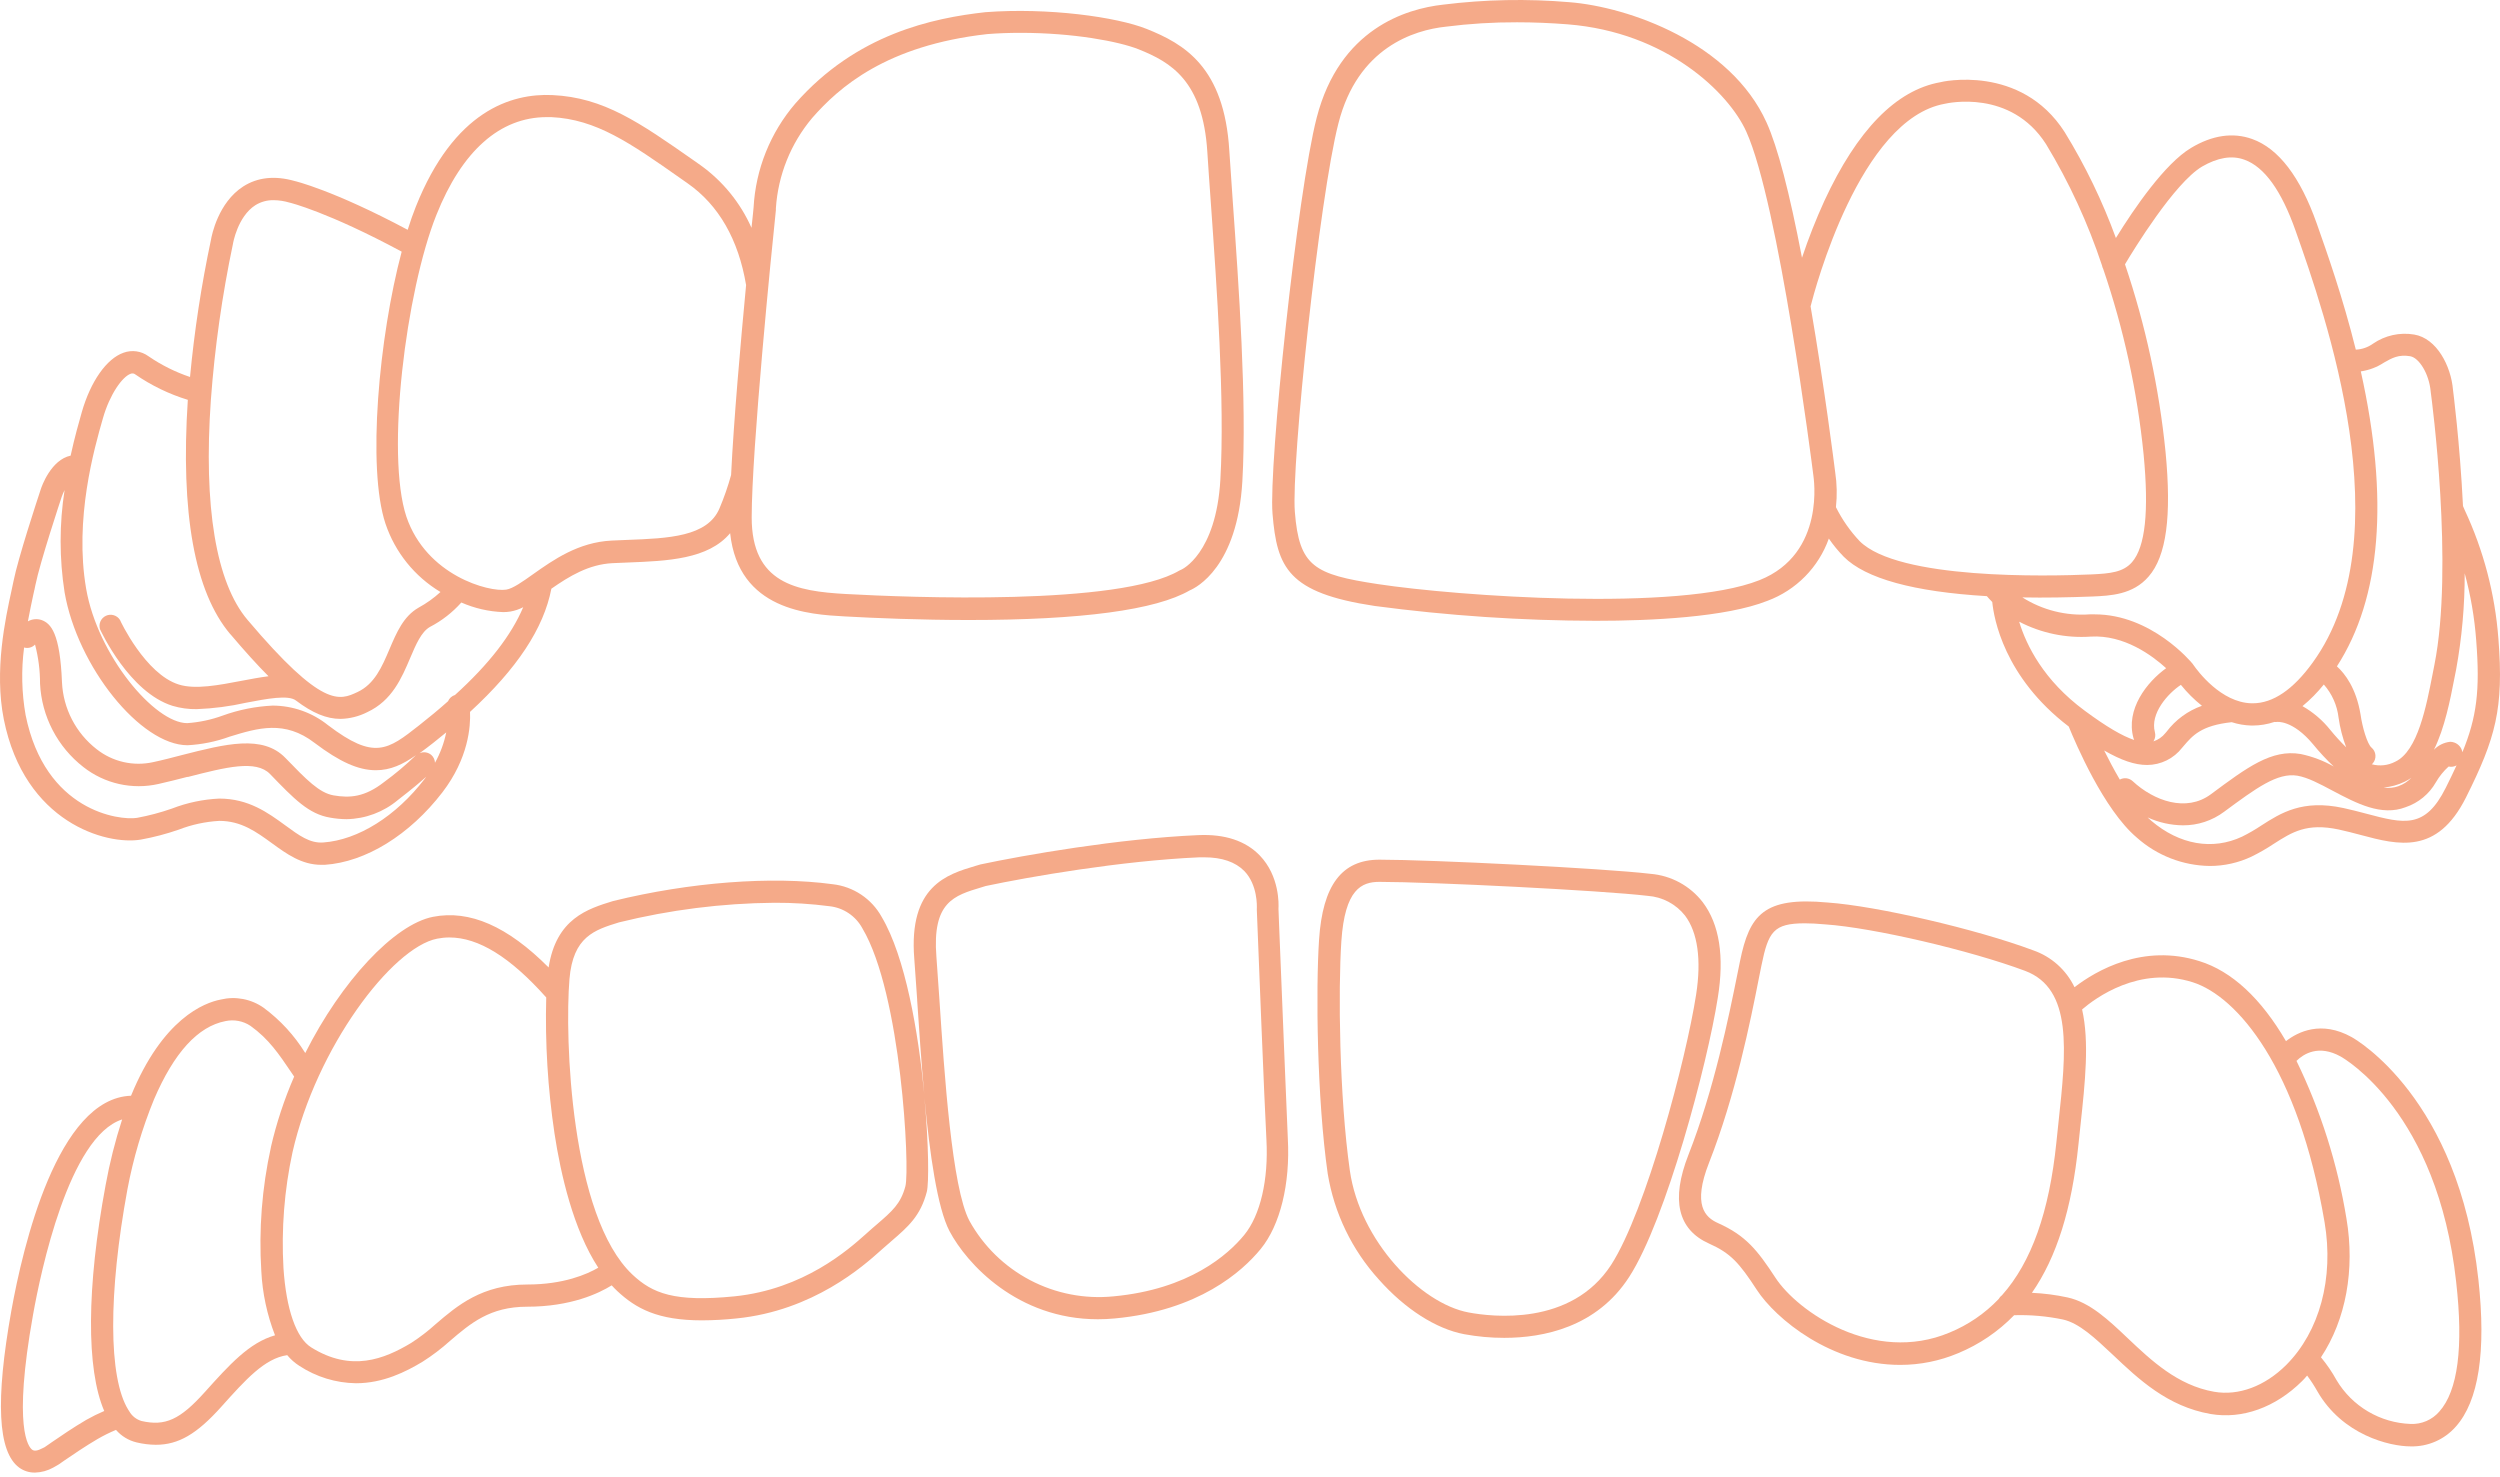
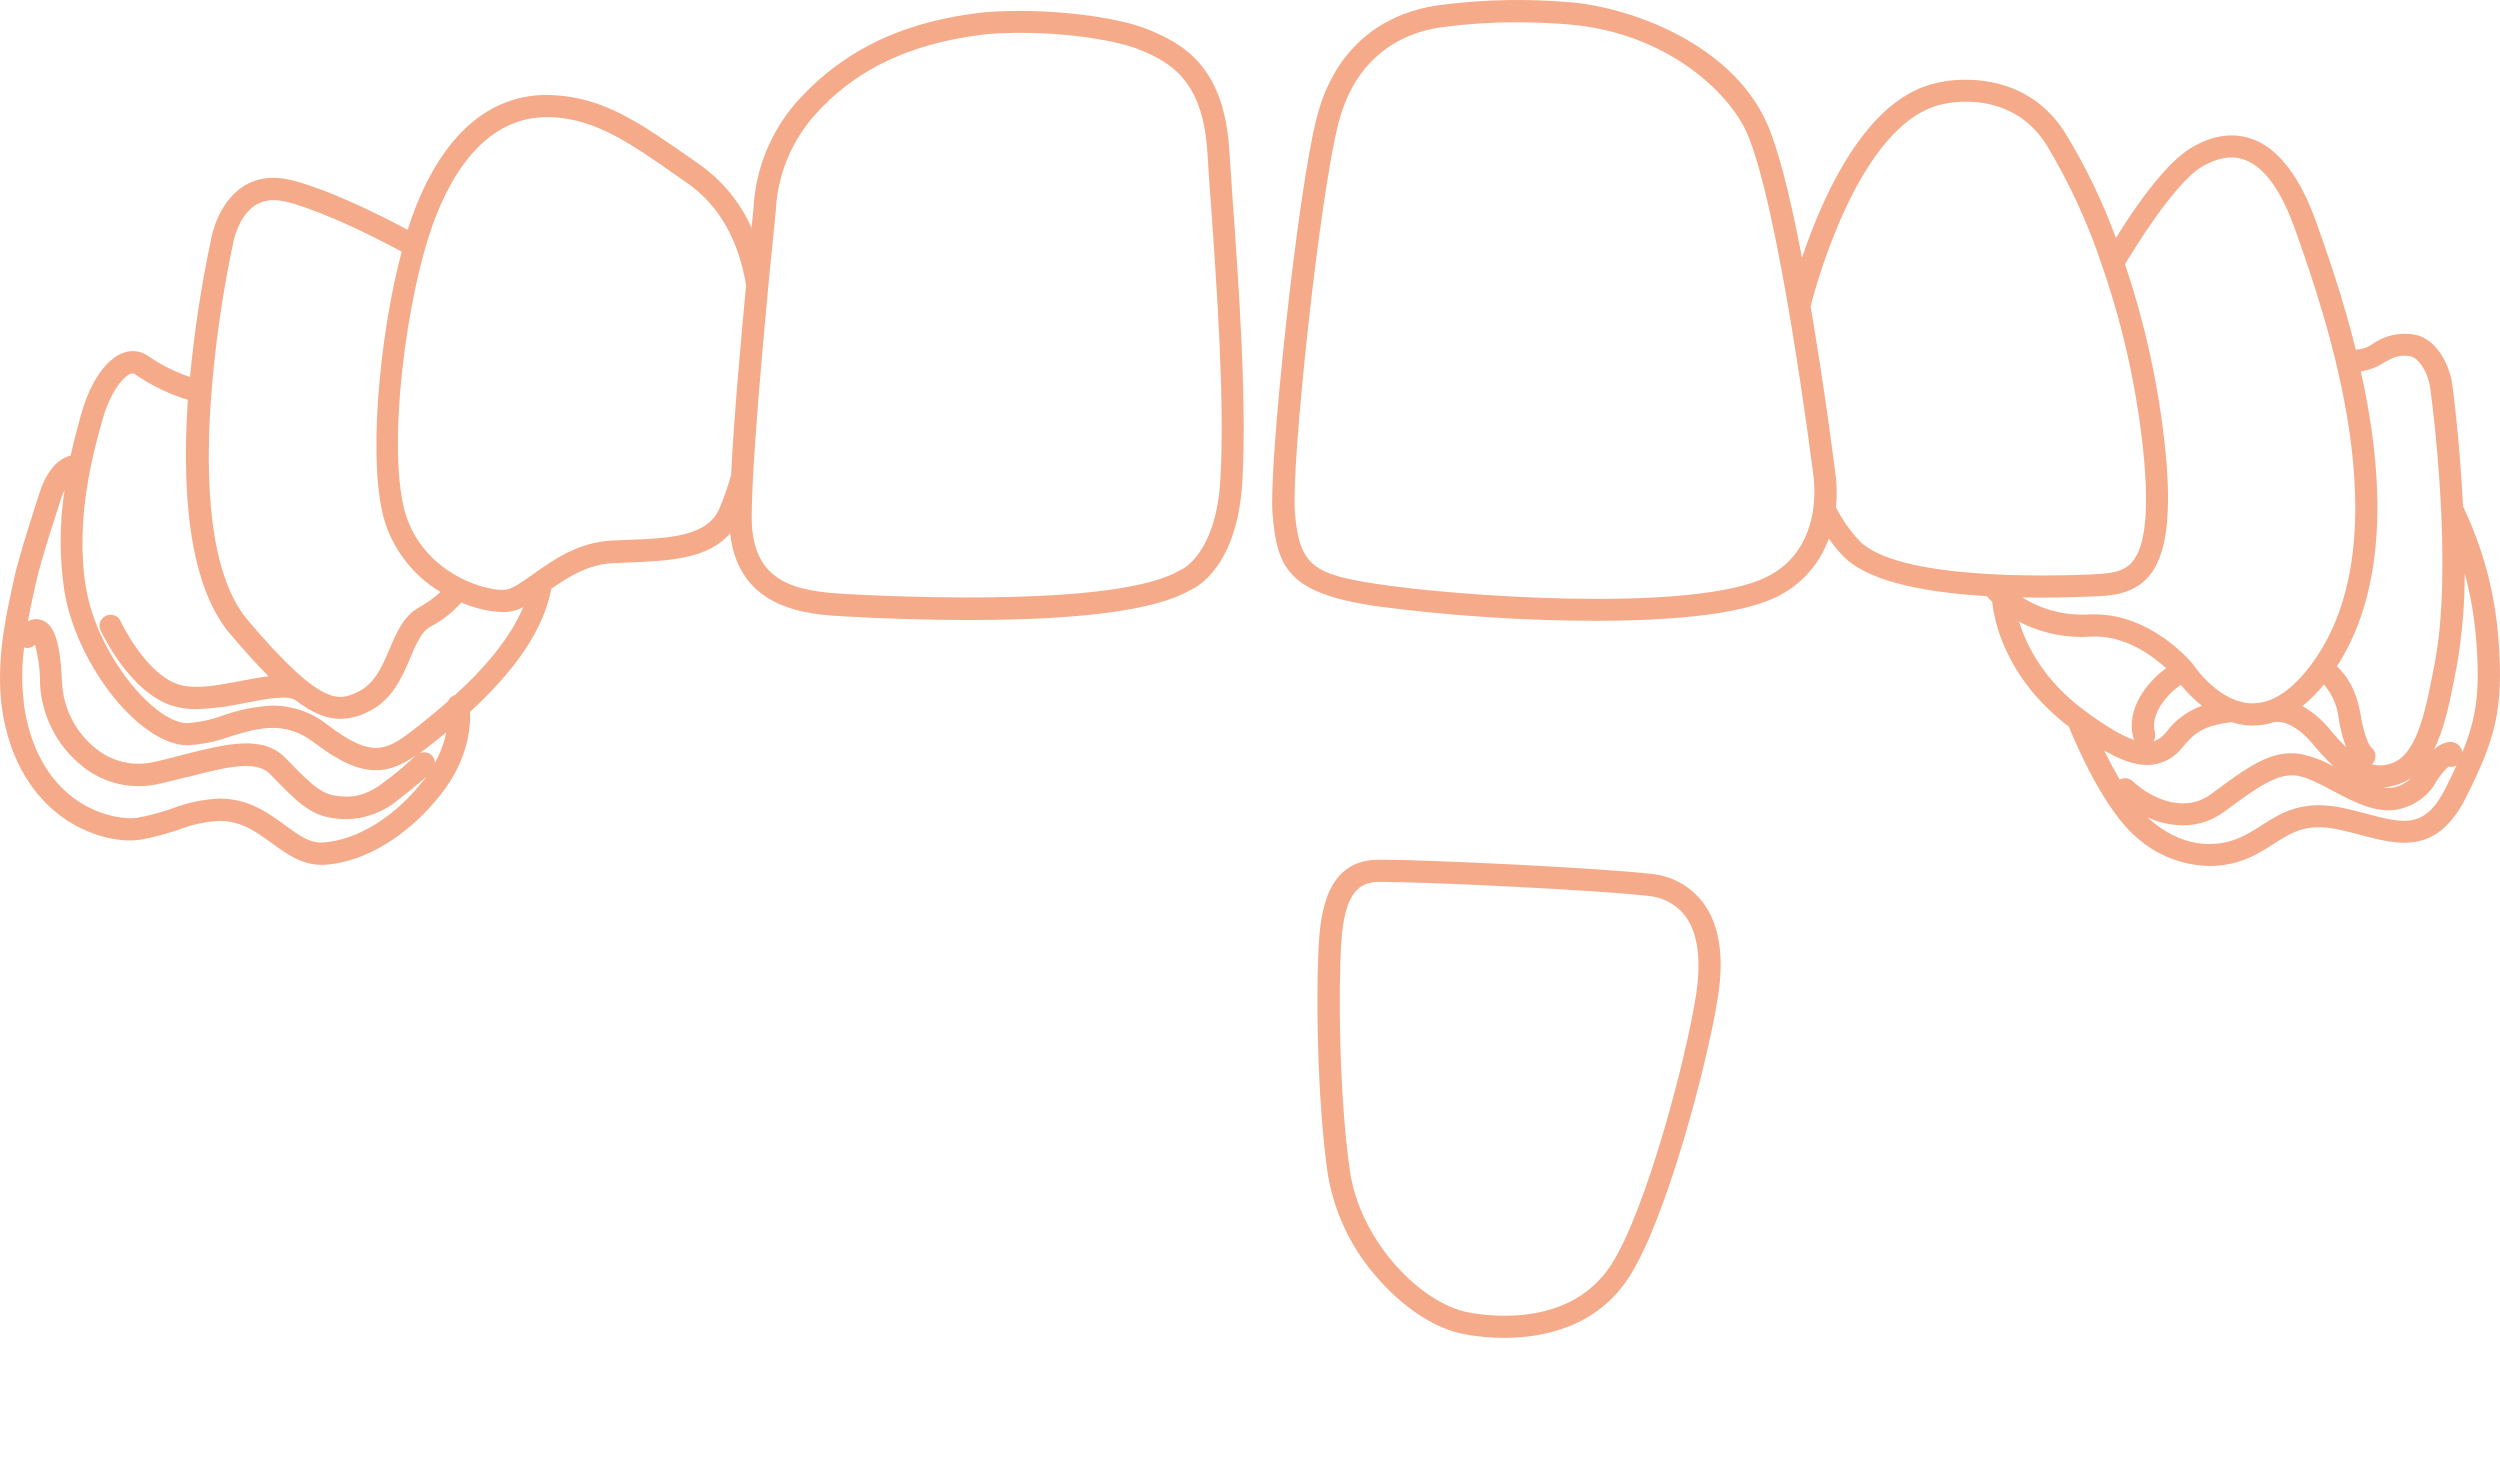
<svg xmlns="http://www.w3.org/2000/svg" width="320" height="189" viewBox="0 0 320 189" fill="none">
-   <path d="M163.721 118.338L163.689 117.493L163.644 116.328C163.682 115.752 163.791 112.143 161.257 109.507C159.446 107.625 156.778 106.742 153.38 106.896C143.193 107.338 131.098 109.456 125.505 110.646L124.834 110.844C121.224 111.919 116.284 113.404 117.027 122.702C117.142 124.167 117.263 125.959 117.398 127.955V128.058C117.635 131.622 117.916 135.839 118.3 140.005C117.545 132.089 115.888 122.484 112.861 117.378C112.227 116.226 111.326 115.244 110.234 114.514C109.141 113.783 107.889 113.326 106.583 113.18C98.783 112.118 88.295 112.918 78.485 115.33C75.215 116.335 71.196 117.576 70.224 123.834C64.964 118.555 60.113 116.437 55.429 117.352C50.476 118.325 43.706 125.581 39.073 134.79C37.68 132.532 35.869 130.562 33.736 128.986C32.948 128.433 32.052 128.054 31.106 127.874C30.161 127.694 29.188 127.717 28.252 127.943C26.134 128.352 20.823 130.374 16.772 140.254C7.359 140.574 2.931 159.554 1.453 167.771C-0.608 179.289 -0.281 185.842 2.451 187.851C3.042 188.28 3.756 188.504 4.486 188.491C5.302 188.468 6.101 188.248 6.815 187.851C7.31 187.594 7.781 187.295 8.223 186.955C9.311 186.213 10.949 185.093 12.485 184.197C13.245 183.756 14.034 183.365 14.846 183.026C15.535 183.82 16.454 184.379 17.476 184.626C18.285 184.822 19.114 184.925 19.946 184.933C22.838 184.933 25.187 183.57 28.329 180.063C31.471 176.557 33.87 173.882 36.763 173.459C37.209 173.996 37.736 174.46 38.324 174.835C40.477 176.247 42.987 177.017 45.562 177.056C49.049 177.056 51.961 175.584 54.092 174.298C55.333 173.51 56.506 172.619 57.598 171.636C60.235 169.383 62.718 167.259 67.466 167.259C73.078 167.259 76.661 165.544 78.299 164.526C78.536 164.789 78.76 165.019 78.984 165.23C81.403 167.495 84.174 169.006 89.862 169.006C91.333 168.998 92.803 168.917 94.265 168.762C104.107 167.777 110.557 162.005 112.675 160.111L112.912 159.9C113.322 159.535 113.706 159.202 114.07 158.889C116.246 157.014 117.82 155.657 118.633 152.541C118.908 151.472 118.882 146.551 118.332 140.555C119.004 147.709 119.983 154.601 121.532 157.577C123.746 161.768 130.234 168.865 140.524 168.865C141.228 168.865 141.958 168.833 142.687 168.762C153.431 167.758 158.998 162.76 161.366 159.874C163.862 156.822 165.161 151.555 164.841 145.719C164.726 142.993 164.335 133.753 163.721 118.338ZM13.342 180.607C12.553 180.943 11.784 181.323 11.039 181.746C9.439 182.68 7.749 183.832 6.598 184.626L6.444 184.735L5.702 185.246L5.478 185.355C4.806 185.707 4.396 185.771 4.115 185.56C3.673 185.234 1.613 182.885 4.23 168.282C5.209 162.798 8.837 145.47 15.633 143.288C14.741 146.044 14.033 148.858 13.515 151.709C11.083 164.801 11.026 175.245 13.342 180.607ZM34.677 146.852C33.53 152.054 33.116 157.392 33.448 162.709C33.59 165.522 34.182 168.294 35.202 170.919C31.893 171.86 29.359 174.694 26.204 178.201C23.05 181.708 21.155 182.584 18.11 181.887C17.457 181.693 16.904 181.259 16.561 180.671C16.521 180.594 16.474 180.521 16.42 180.454C13.861 176.333 13.861 165.531 16.311 152.234C17.054 148.289 18.195 144.43 19.716 140.715C22.275 134.751 25.321 131.385 28.86 130.701C29.407 130.584 29.972 130.577 30.521 130.682C31.071 130.786 31.594 130.999 32.059 131.309C34.395 132.979 35.688 134.898 37.326 137.324L37.652 137.804C36.383 140.722 35.385 143.751 34.67 146.852H34.677ZM67.498 164.417C61.706 164.417 58.539 167.111 55.768 169.486C54.789 170.375 53.738 171.181 52.626 171.898C49.171 173.971 44.947 175.661 39.828 172.461C37.908 171.271 36.629 167.566 36.283 162.299C36.002 157.332 36.391 152.349 37.441 147.485C40.481 134.118 50.163 121.281 55.96 120.149C56.474 120.047 56.997 119.995 57.522 119.995C61.252 119.995 65.309 122.503 69.917 127.674C69.761 133.504 70.117 139.337 70.979 145.105C71.772 150.288 73.379 157.372 76.578 162.267C75.138 163.106 72.143 164.417 67.498 164.417ZM115.894 151.824C115.305 154.077 114.205 155.024 112.202 156.751C111.837 157.065 111.447 157.391 111.031 157.775L110.788 157.993C108.631 159.912 102.91 165.032 93.99 165.934C86.311 166.696 83.508 165.544 80.961 163.157C73.02 155.695 72.271 132.812 72.892 125.319C73.347 119.886 76.092 119.035 79.24 118.062C85.749 116.455 92.424 115.613 99.128 115.554C101.482 115.544 103.834 115.691 106.167 115.995C107.047 116.089 107.891 116.396 108.625 116.889C109.36 117.382 109.964 118.046 110.384 118.824C115.376 127.207 116.47 149.552 115.894 151.824ZM124.078 156.252C121.839 152.003 120.879 137.477 120.239 127.853C120.105 125.812 119.977 123.975 119.861 122.484C119.305 115.445 122.108 114.632 125.653 113.57L126.171 113.41C131.623 112.252 143.519 110.172 153.514 109.737H154.154C156.407 109.737 158.122 110.326 159.273 111.491C160.976 113.257 160.892 115.97 160.873 116.347V116.475C161.033 120.596 161.852 141.374 162.102 145.873C162.383 150.992 161.328 155.555 159.261 158.076C157.194 160.597 152.222 165.032 142.521 165.934C138.837 166.3 135.126 165.578 131.849 163.857C128.571 162.136 125.869 159.492 124.078 156.252Z" fill="#F5AA89" />
  <path d="M217.946 115.477C217.146 114.441 216.137 113.582 214.986 112.957C213.834 112.333 212.565 111.955 211.259 111.849C205.295 111.139 183.103 110.038 176.57 110.038C171.758 110.038 169.3 113.295 168.84 120.277C168.417 126.618 168.564 140.549 169.947 150.224C170.775 155.282 173.051 159.992 176.499 163.784C179.84 167.553 183.82 170.1 187.423 170.778C189.111 171.089 190.825 171.246 192.542 171.245C197.546 171.245 204.387 169.889 208.54 163.439C213.243 156.163 218.548 136.191 219.872 127.744C220.743 122.427 220.084 118.293 217.946 115.477ZM176.57 112.879C183.052 112.879 205.027 113.967 210.926 114.671C211.85 114.739 212.75 114.998 213.569 115.432C214.387 115.866 215.107 116.465 215.681 117.192C217.306 119.342 217.799 122.843 217.102 127.316C215.822 135.558 210.703 154.953 206.223 161.909C201.104 169.78 190.974 168.558 187.979 167.995C181.843 166.849 174.061 158.838 172.781 149.834C171.425 140.351 171.278 126.689 171.694 120.475C172.142 113.801 174.285 112.879 176.57 112.879Z" fill="#F5AA89" />
-   <path d="M301.013 132.748C297.123 130.585 294.141 132.07 292.605 133.267C289.405 127.776 285.656 124.308 281.535 123.028C274.323 120.737 268.327 124.218 265.537 126.362C265.01 125.264 264.272 124.282 263.363 123.471C262.455 122.661 261.395 122.038 260.245 121.64C253.014 118.933 240.222 115.964 233.932 115.522C225.754 114.767 223.936 117.109 222.727 123.003L222.401 124.609C221.281 130.157 219.406 139.448 216.117 147.825C213.864 153.584 214.754 157.385 218.759 159.177C221.505 160.405 222.599 161.608 224.877 165.109C227.296 168.814 234.418 174.707 243.223 174.707C245.77 174.708 248.292 174.199 250.64 173.21C253.336 172.095 255.775 170.44 257.807 168.347C259.905 168.284 262.003 168.469 264.059 168.897C266.145 169.364 268.135 171.245 270.458 173.427C273.721 176.518 277.426 180.025 282.949 180.991C286.999 181.689 291.268 180.159 294.672 176.774C294.889 176.557 295.107 176.326 295.312 176.07C295.795 176.717 296.235 177.394 296.63 178.099C299.83 183.66 305.832 185.138 308.571 185.138C309.656 185.164 310.734 184.952 311.729 184.518C312.724 184.084 313.611 183.437 314.33 182.623C317.267 179.347 318.246 173.024 317.235 163.797C314.714 140.619 301.576 133.056 301.013 132.748ZM312.225 180.69C311.771 181.212 311.206 181.624 310.571 181.896C309.936 182.169 309.248 182.295 308.558 182.265C306.636 182.196 304.763 181.648 303.107 180.67C301.452 179.692 300.068 178.315 299.081 176.665C298.511 175.627 297.842 174.645 297.084 173.735C300.284 168.916 301.448 162.485 300.348 155.99C299.207 148.983 297.052 142.18 293.949 135.794C294.857 134.898 296.784 133.67 299.599 135.231C300.105 135.513 312.013 142.373 314.387 164.072C315.341 172.448 314.605 178.041 312.225 180.69ZM266.042 146.487C266.128 145.634 266.215 144.804 266.305 143.998C266.893 138.54 267.45 133.375 266.509 129.21C268.16 127.789 273.836 123.553 280.671 125.729C286.359 127.54 294.192 136.671 297.545 156.444C298.761 163.611 296.905 170.439 292.637 174.714C289.898 177.44 286.532 178.694 283.403 178.144C278.725 177.324 275.353 174.131 272.377 171.316C269.882 168.948 267.52 166.708 264.66 166.075C263.154 165.749 261.624 165.55 260.085 165.48C263.252 160.936 265.204 154.697 266.042 146.487ZM263.483 143.697L263.438 144.126C263.361 144.811 263.291 145.502 263.22 146.199C262.305 155.158 260.021 161.557 256.264 165.78C256.086 165.908 255.94 166.074 255.836 166.267C254.062 168.131 251.914 169.598 249.533 170.573C239.838 174.637 230.079 167.892 227.245 163.534C224.928 159.989 223.444 158.14 219.911 156.559C218.254 155.817 216.622 154.269 218.753 148.842C222.138 140.223 224.045 130.777 225.152 125.133L225.472 123.546C226.349 119.272 227.008 118.184 231.014 118.184C231.762 118.184 232.626 118.229 233.676 118.325C239.768 118.747 252.182 121.64 259.214 124.27C265.332 126.573 264.475 134.508 263.483 143.697Z" fill="#F5AA89" />
  <path d="M18.007 107.472C19.663 107.172 21.293 106.744 22.883 106.192C24.541 105.551 26.29 105.173 28.066 105.072C30.881 105.072 32.788 106.467 34.817 107.939C36.679 109.296 38.605 110.697 41.114 110.697H41.568C46.822 110.345 52.447 106.858 56.632 101.412C59.972 97.048 60.247 92.965 60.164 91.122C66.185 85.587 69.596 80.429 70.575 75.355C72.86 73.761 75.349 72.239 78.395 72.085L80.353 72.002C85.427 71.803 90.649 71.599 93.458 68.246C94.52 78.151 103.601 78.65 108.106 78.9C111.907 79.111 117.756 79.361 124.001 79.361C138.438 79.361 147.953 78.081 152.292 75.566C153.117 75.221 158.396 72.584 159.023 61.578C159.606 51.339 158.563 36.57 157.795 25.781C157.622 23.362 157.468 21.167 157.353 19.305C156.713 8.542 151.536 5.611 146.776 3.704C142.936 2.168 134.15 0.946 126.113 1.561C119.426 2.309 109.629 4.331 101.796 13.258C98.605 16.979 96.73 21.648 96.459 26.543C96.459 26.722 96.344 27.662 96.191 29.16C94.766 25.946 92.505 23.173 89.644 21.129L88.781 20.521C81.87 15.69 77.301 12.477 70.703 12.17C65.424 11.927 58.11 14.192 53.221 26.466C52.869 27.343 52.523 28.334 52.184 29.416C42.586 24.297 37.722 23.17 37.716 23.17C35.194 22.454 32.98 22.684 31.131 23.868C27.932 25.928 27.1 30.113 27.004 30.696C25.774 36.492 24.879 42.355 24.323 48.255C22.436 47.619 20.646 46.725 19.005 45.599C18.55 45.266 18.02 45.051 17.461 44.973C16.903 44.895 16.334 44.956 15.805 45.151C13.636 45.913 11.595 48.824 10.468 52.76C10.123 53.975 9.553 55.959 9.041 58.321C6.533 58.852 5.33 62.249 5.202 62.678C4.728 64.112 2.329 71.407 1.734 74.363C1.67 74.689 1.586 75.08 1.478 75.573C0.697 79.162 -0.762 85.811 0.486 92.069C3.141 105.328 13.623 108.201 18.007 107.472ZM130.631 4.203C137.388 4.203 143.198 5.298 145.739 6.309C149.879 7.966 153.968 10.34 154.538 19.446C154.653 21.314 154.813 23.516 154.986 25.948C155.747 36.653 156.784 51.313 156.208 61.379C155.664 70.927 151.242 72.898 151.242 72.898C151.151 72.929 151.063 72.969 150.98 73.019C143.301 77.575 116.354 76.475 108.279 76.033C101.924 75.681 96.216 74.67 96.216 66.23C96.216 57.553 98.776 31.95 99.313 26.901V26.658C99.59 22.412 101.216 18.365 103.953 15.107C107.383 11.185 113.436 5.81 126.382 4.363C127.738 4.255 129.159 4.203 130.618 4.203H130.631ZM4.402 75.521C4.447 75.304 4.492 75.105 4.524 74.92C5.112 71.983 7.794 63.901 7.909 63.561C8.011 63.277 8.131 62.999 8.267 62.73C7.589 67.065 7.589 71.48 8.267 75.816C9.905 85.325 18 95.391 24.009 95.391C25.85 95.293 27.666 94.922 29.397 94.29C33.006 93.183 36.436 92.14 40.275 95.096C43.475 97.515 45.862 98.59 48.114 98.59C49.983 98.59 51.563 97.848 53.234 96.67L53.163 96.741C51.905 97.956 50.564 99.082 49.151 100.113C46.687 102.033 44.787 102.167 42.701 101.809C40.864 101.489 39.232 99.806 36.532 97.016C33.62 94.002 28.853 95.231 23.299 96.645C22.108 96.952 20.873 97.285 19.606 97.553C18.353 97.832 17.053 97.828 15.801 97.541C14.549 97.254 13.377 96.692 12.369 95.896C11.055 94.874 9.978 93.579 9.213 92.101C8.447 90.623 8.011 88.997 7.934 87.334C7.685 81.037 6.514 79.79 5.311 79.361C5.025 79.266 4.722 79.233 4.422 79.263C4.122 79.293 3.832 79.385 3.57 79.534C3.807 78.254 4.057 77.083 4.255 76.155L4.396 75.515L4.402 75.521ZM29.486 81.172C31.329 83.347 32.936 85.126 34.369 86.56C33.294 86.694 32.136 86.912 30.926 87.142C28.015 87.699 25.001 88.281 22.895 87.622C18.602 86.297 15.364 79.418 15.364 79.361C15.181 79.066 14.897 78.848 14.564 78.749C14.232 78.649 13.875 78.674 13.56 78.82C13.245 78.966 12.995 79.221 12.855 79.539C12.716 79.857 12.698 80.214 12.804 80.544C12.958 80.871 16.554 88.62 22.089 90.348C23.094 90.646 24.139 90.788 25.186 90.77C27.317 90.69 29.435 90.414 31.515 89.945C34.164 89.439 36.903 88.915 37.876 89.663C39.994 91.269 41.805 92.018 43.577 92.018C44.768 91.993 45.938 91.699 47.001 91.161C50.2 89.676 51.423 86.764 52.517 84.192C53.24 82.49 53.925 80.884 55.025 80.25C56.547 79.462 57.911 78.401 59.05 77.121C60.738 77.863 62.551 78.28 64.394 78.35C64.704 78.351 65.014 78.327 65.322 78.279C65.897 78.178 66.454 77.991 66.972 77.722C65.462 81.28 62.615 84.992 58.238 88.959C58.04 89.019 57.858 89.122 57.704 89.26C57.55 89.398 57.429 89.569 57.348 89.759C56.177 90.802 54.936 91.833 53.662 92.831C49.605 96.03 47.903 97.31 41.997 92.831C39.985 91.212 37.483 90.325 34.9 90.316C32.715 90.418 30.558 90.85 28.501 91.596C27.041 92.129 25.514 92.454 23.964 92.562C19.792 92.562 12.497 83.885 11.025 75.349C9.489 66.428 12.068 57.393 13.175 53.534C14.058 50.443 15.671 48.21 16.72 47.845C16.818 47.802 16.927 47.786 17.033 47.801C17.139 47.816 17.239 47.86 17.322 47.928C19.381 49.35 21.648 50.447 24.041 51.179C23.094 65.673 24.905 75.771 29.48 81.178L29.486 81.172ZM64.816 75.47C62.595 75.828 54.577 73.672 52.018 66.134C49.356 58.135 51.96 37.261 55.857 27.515C59.127 19.312 63.997 14.992 69.986 14.992H70.569C76.328 15.267 80.647 18.288 87.155 22.863L88.013 23.465C91.999 26.248 94.52 30.664 95.5 36.487C94.808 43.788 93.913 53.88 93.58 60.803C93.179 62.257 92.683 63.683 92.095 65.072C90.566 68.706 85.562 68.911 80.263 69.109L78.292 69.193C74.018 69.404 70.825 71.669 68.252 73.486C66.896 74.453 65.648 75.336 64.809 75.47H64.816ZM49.343 67.036C50.575 70.695 53.07 73.794 56.382 75.777C55.528 76.558 54.583 77.233 53.566 77.787C51.647 78.894 50.776 80.928 49.861 83.079C48.882 85.382 47.941 87.558 45.759 88.582C43.443 89.663 41.28 90.681 31.681 79.341C27.65 74.581 26.031 64.848 26.991 51.185C27.487 44.473 28.432 37.8 29.819 31.214C29.819 31.182 30.402 27.72 32.693 26.261C33.397 25.825 34.213 25.603 35.041 25.621C35.717 25.631 36.389 25.734 37.038 25.928C37.089 25.928 41.971 27.125 51.416 32.212C48.505 43.135 46.969 59.914 49.343 67.036ZM3.084 82.88C3.33 82.953 3.591 82.956 3.838 82.889C4.085 82.823 4.309 82.689 4.485 82.503C4.913 84.134 5.128 85.814 5.125 87.5C5.226 89.577 5.774 91.607 6.733 93.451C7.692 95.296 9.038 96.911 10.68 98.187C12.018 99.238 13.575 99.977 15.235 100.351C16.895 100.726 18.618 100.725 20.278 100.35C21.558 100.068 22.761 99.748 23.951 99.448H24.06C28.923 98.2 32.763 97.221 34.567 99.076C37.652 102.276 39.514 104.196 42.246 104.656C42.947 104.784 43.658 104.851 44.371 104.855C46.776 104.812 49.094 103.944 50.936 102.397C52.805 100.951 53.918 100.004 54.558 99.422L54.379 99.671C50.693 104.484 45.83 107.517 41.383 107.837C39.655 107.965 38.279 106.934 36.493 105.629C34.299 104.029 31.809 102.218 28.072 102.218C25.994 102.313 23.945 102.746 22.006 103.498C20.545 104.008 19.048 104.406 17.527 104.688C15.312 105.04 5.765 103.869 3.276 91.519C2.774 88.666 2.709 85.753 3.084 82.88ZM55.211 96.638C55.007 96.461 54.756 96.346 54.488 96.306C54.221 96.266 53.948 96.304 53.701 96.414C54.264 96.011 54.84 95.57 55.454 95.09C56.068 94.61 56.574 94.2 57.118 93.746C56.841 95.109 56.355 96.421 55.678 97.636C55.671 97.447 55.626 97.261 55.546 97.09C55.465 96.918 55.352 96.765 55.211 96.638Z" fill="#F5AA89" />
  <path d="M204.265 79.463C211.304 79.463 220.903 79.021 226.239 76.903C228.05 76.228 229.691 75.166 231.048 73.789C232.404 72.413 233.443 70.757 234.091 68.936C234.661 69.77 235.304 70.551 236.011 71.272C238.794 74.056 244.97 75.751 254.319 76.308C254.491 76.513 254.722 76.769 255.01 77.057C255.208 79.092 256.488 86.656 264.8 92.997C265.658 95.102 269.28 103.639 273.516 107.216C276.089 109.507 279.401 110.795 282.846 110.844C284.7 110.846 286.532 110.435 288.208 109.641C289.188 109.16 290.135 108.615 291.043 108.009C293.404 106.499 295.273 105.309 299.362 106.179C300.341 106.39 301.282 106.64 302.203 106.883C306.99 108.163 311.943 109.443 315.641 102.084C319.436 94.494 320.504 90.7 319.794 81.735C319.361 76.035 317.9 70.461 315.481 65.283L315.264 64.777C314.861 56.599 313.984 49.925 313.984 49.899C313.728 46.828 311.898 43.308 309.018 42.822C307.178 42.511 305.289 42.929 303.752 43.986C303.106 44.452 302.339 44.719 301.544 44.754C299.88 38.067 297.877 32.391 296.54 28.603C294.435 22.645 291.657 19.004 288.279 17.795C285.821 16.912 283.159 17.302 280.433 18.947C277.138 20.924 273.234 26.568 270.835 30.465C269.111 25.744 266.918 21.208 264.288 16.925C258.664 8.119 248.425 10.481 248.361 10.525C242.704 11.53 237.713 16.649 233.515 25.723C232.433 28.094 231.478 30.52 230.655 32.993C229.055 24.616 227.532 18.799 226.118 15.677C221.517 5.483 208.514 0.888 200.893 0.281C195.506 -0.179 190.087 -0.074 184.722 0.594C179.936 1.125 171.47 3.71 168.539 15.056C166.056 24.655 162.376 59.587 162.882 65.75C163.452 72.674 164.859 75.886 175.949 77.562C185.336 78.81 194.795 79.444 204.265 79.463ZM165.742 65.526C165.25 59.498 168.878 25.211 171.322 15.773C173.792 6.078 180.985 3.851 185.061 3.416C188.085 3.03 191.131 2.842 194.18 2.853C196.304 2.853 198.487 2.943 200.669 3.115C213.345 4.126 221.287 11.882 223.526 16.848C227.679 26.037 231.935 59.427 232.114 60.88C232.114 60.982 233.784 70.869 225.196 74.267C214.913 78.337 186.495 76.302 176.371 74.766C168.251 73.531 166.286 72.533 165.742 65.526ZM261.895 18.454C264.856 23.344 267.258 28.552 269.056 33.978C269.082 34.133 269.134 34.282 269.209 34.42C271.834 42.105 273.569 50.067 274.38 58.148C275.084 65.487 274.597 70.011 272.895 71.963C271.775 73.243 270.112 73.416 267.706 73.525C261.991 73.774 242.973 74.209 238.033 69.263C236.814 67.972 235.792 66.507 235 64.918C235.162 63.427 235.13 61.921 234.904 60.438C234.769 59.363 233.547 49.675 231.755 39.213C232.293 37.088 238.052 15.229 248.931 13.284C249.283 13.2 257.377 11.383 261.895 18.454ZM287.287 20.444C289.846 21.359 292.029 24.412 293.833 29.531C297.615 40.249 307.668 68.732 296.028 84.806C293.526 88.268 290.947 90.022 288.349 90.022H288.195C284.286 89.925 281.297 85.894 280.741 85.088L280.651 84.96C280.433 84.691 275.359 78.638 268.122 78.638H267.482C264.45 78.854 261.43 78.093 258.862 76.468C261.748 76.526 264.813 76.468 267.821 76.353C270.137 76.251 273.017 76.129 275.026 73.793C277.298 71.183 277.983 66.115 277.189 57.84C276.369 49.667 274.628 41.613 271.999 33.831C273.106 31.969 278.309 23.452 281.854 21.327C283.851 20.169 285.674 19.849 287.287 20.444ZM308.525 45.605C309.594 45.785 310.931 47.768 311.136 50.187C311.258 51.096 314.112 72.546 311.597 85.139L311.392 86.182C310.573 90.393 309.472 96.152 306.593 97.496C305.67 97.981 304.598 98.1 303.592 97.828C303.642 97.785 303.689 97.738 303.732 97.688C303.973 97.399 304.089 97.026 304.055 96.652C304.022 96.278 303.841 95.933 303.553 95.691C303.016 95.243 302.376 93.093 302.146 91.429C301.589 88.095 300.168 86.24 299.125 85.293C304.782 76.532 305.812 63.843 302.184 47.538C303.247 47.384 304.263 46.997 305.159 46.405C306.196 45.816 307.015 45.349 308.525 45.599V45.605ZM275.692 94.802C275.784 94.639 275.844 94.46 275.867 94.274C275.89 94.089 275.876 93.9 275.826 93.72C275.186 91.327 277.49 88.761 279.154 87.66C279.949 88.651 280.853 89.55 281.848 90.341C280.047 90.978 278.474 92.131 277.323 93.656L277.17 93.835C276.773 94.335 276.236 94.705 275.628 94.898L275.692 94.802ZM300.309 95.659C299.59 94.949 298.909 94.201 298.268 93.419C297.289 92.191 296.083 91.161 294.716 90.386C295.72 89.559 296.636 88.631 297.449 87.615C298.496 88.804 299.155 90.284 299.336 91.858C299.519 93.155 299.845 94.428 300.309 95.653V95.659ZM307.022 100.625C306.407 100.847 305.747 100.908 305.102 100.804C306.031 100.723 306.937 100.474 307.777 100.068C308.085 99.923 308.38 99.751 308.66 99.556C308.202 100.03 307.641 100.394 307.022 100.618V100.625ZM267.622 81.485C271.897 81.236 275.48 83.904 277.266 85.529C274.809 87.302 272.057 90.783 273.087 94.488C273.108 94.567 273.136 94.644 273.17 94.718C271.667 94.213 269.651 93.048 266.835 90.962C261.569 87.078 259.374 82.599 258.452 79.578C261.275 81.046 264.448 81.706 267.622 81.485ZM279.41 105.642C281.314 105.655 283.171 105.043 284.695 103.901C288.797 100.874 291.497 98.878 294.051 99.287C295.369 99.505 296.917 100.324 298.568 101.207C301.646 102.832 304.82 104.515 307.924 103.319C309.566 102.766 310.947 101.627 311.802 100.119C312.233 99.374 312.777 98.701 313.414 98.123H313.466C313.798 98.19 314.143 98.136 314.438 97.969C314.029 98.859 313.574 99.806 313.062 100.83C310.407 106.141 307.738 105.437 302.856 104.144C301.922 103.895 300.936 103.639 299.925 103.421C294.716 102.301 291.945 104.061 289.475 105.648C288.679 106.18 287.85 106.661 286.992 107.088C283.211 108.867 278.981 108.131 275.372 105.066C275.214 104.933 275.056 104.788 274.898 104.631C276.314 105.281 277.851 105.625 279.41 105.642ZM314.15 95.045C313.98 94.981 313.8 94.949 313.619 94.949C312.831 95.036 312.097 95.396 311.546 95.966C312.922 93.176 313.619 89.625 314.182 86.719L314.387 85.689C315.123 81.629 315.49 77.51 315.481 73.384C316.245 76.188 316.738 79.06 316.953 81.959C317.459 88.358 317.023 91.807 315.187 96.286C315.141 96.005 315.021 95.742 314.839 95.523C314.656 95.305 314.418 95.14 314.15 95.045ZM274.834 97.918C275.699 97.914 276.553 97.714 277.329 97.331C278.105 96.949 278.784 96.394 279.314 95.71L279.474 95.525C280.645 94.149 281.752 92.856 285.661 92.44C286.465 92.7 287.301 92.844 288.144 92.869H288.355C289.298 92.865 290.233 92.709 291.126 92.408C291.228 92.423 291.332 92.423 291.433 92.408C291.433 92.408 293.443 92.114 296.073 95.269C296.891 96.273 297.773 97.222 298.716 98.11C297.4 97.366 295.977 96.829 294.499 96.516C290.762 95.877 287.658 98.2 282.98 101.674C279.825 104.003 275.692 102.506 272.985 99.991C272.766 99.789 272.488 99.66 272.192 99.623C271.896 99.587 271.596 99.644 271.334 99.787C270.585 98.507 269.907 97.227 269.331 96.062C271.539 97.329 273.247 97.918 274.834 97.918Z" fill="#F5AA89" />
</svg>